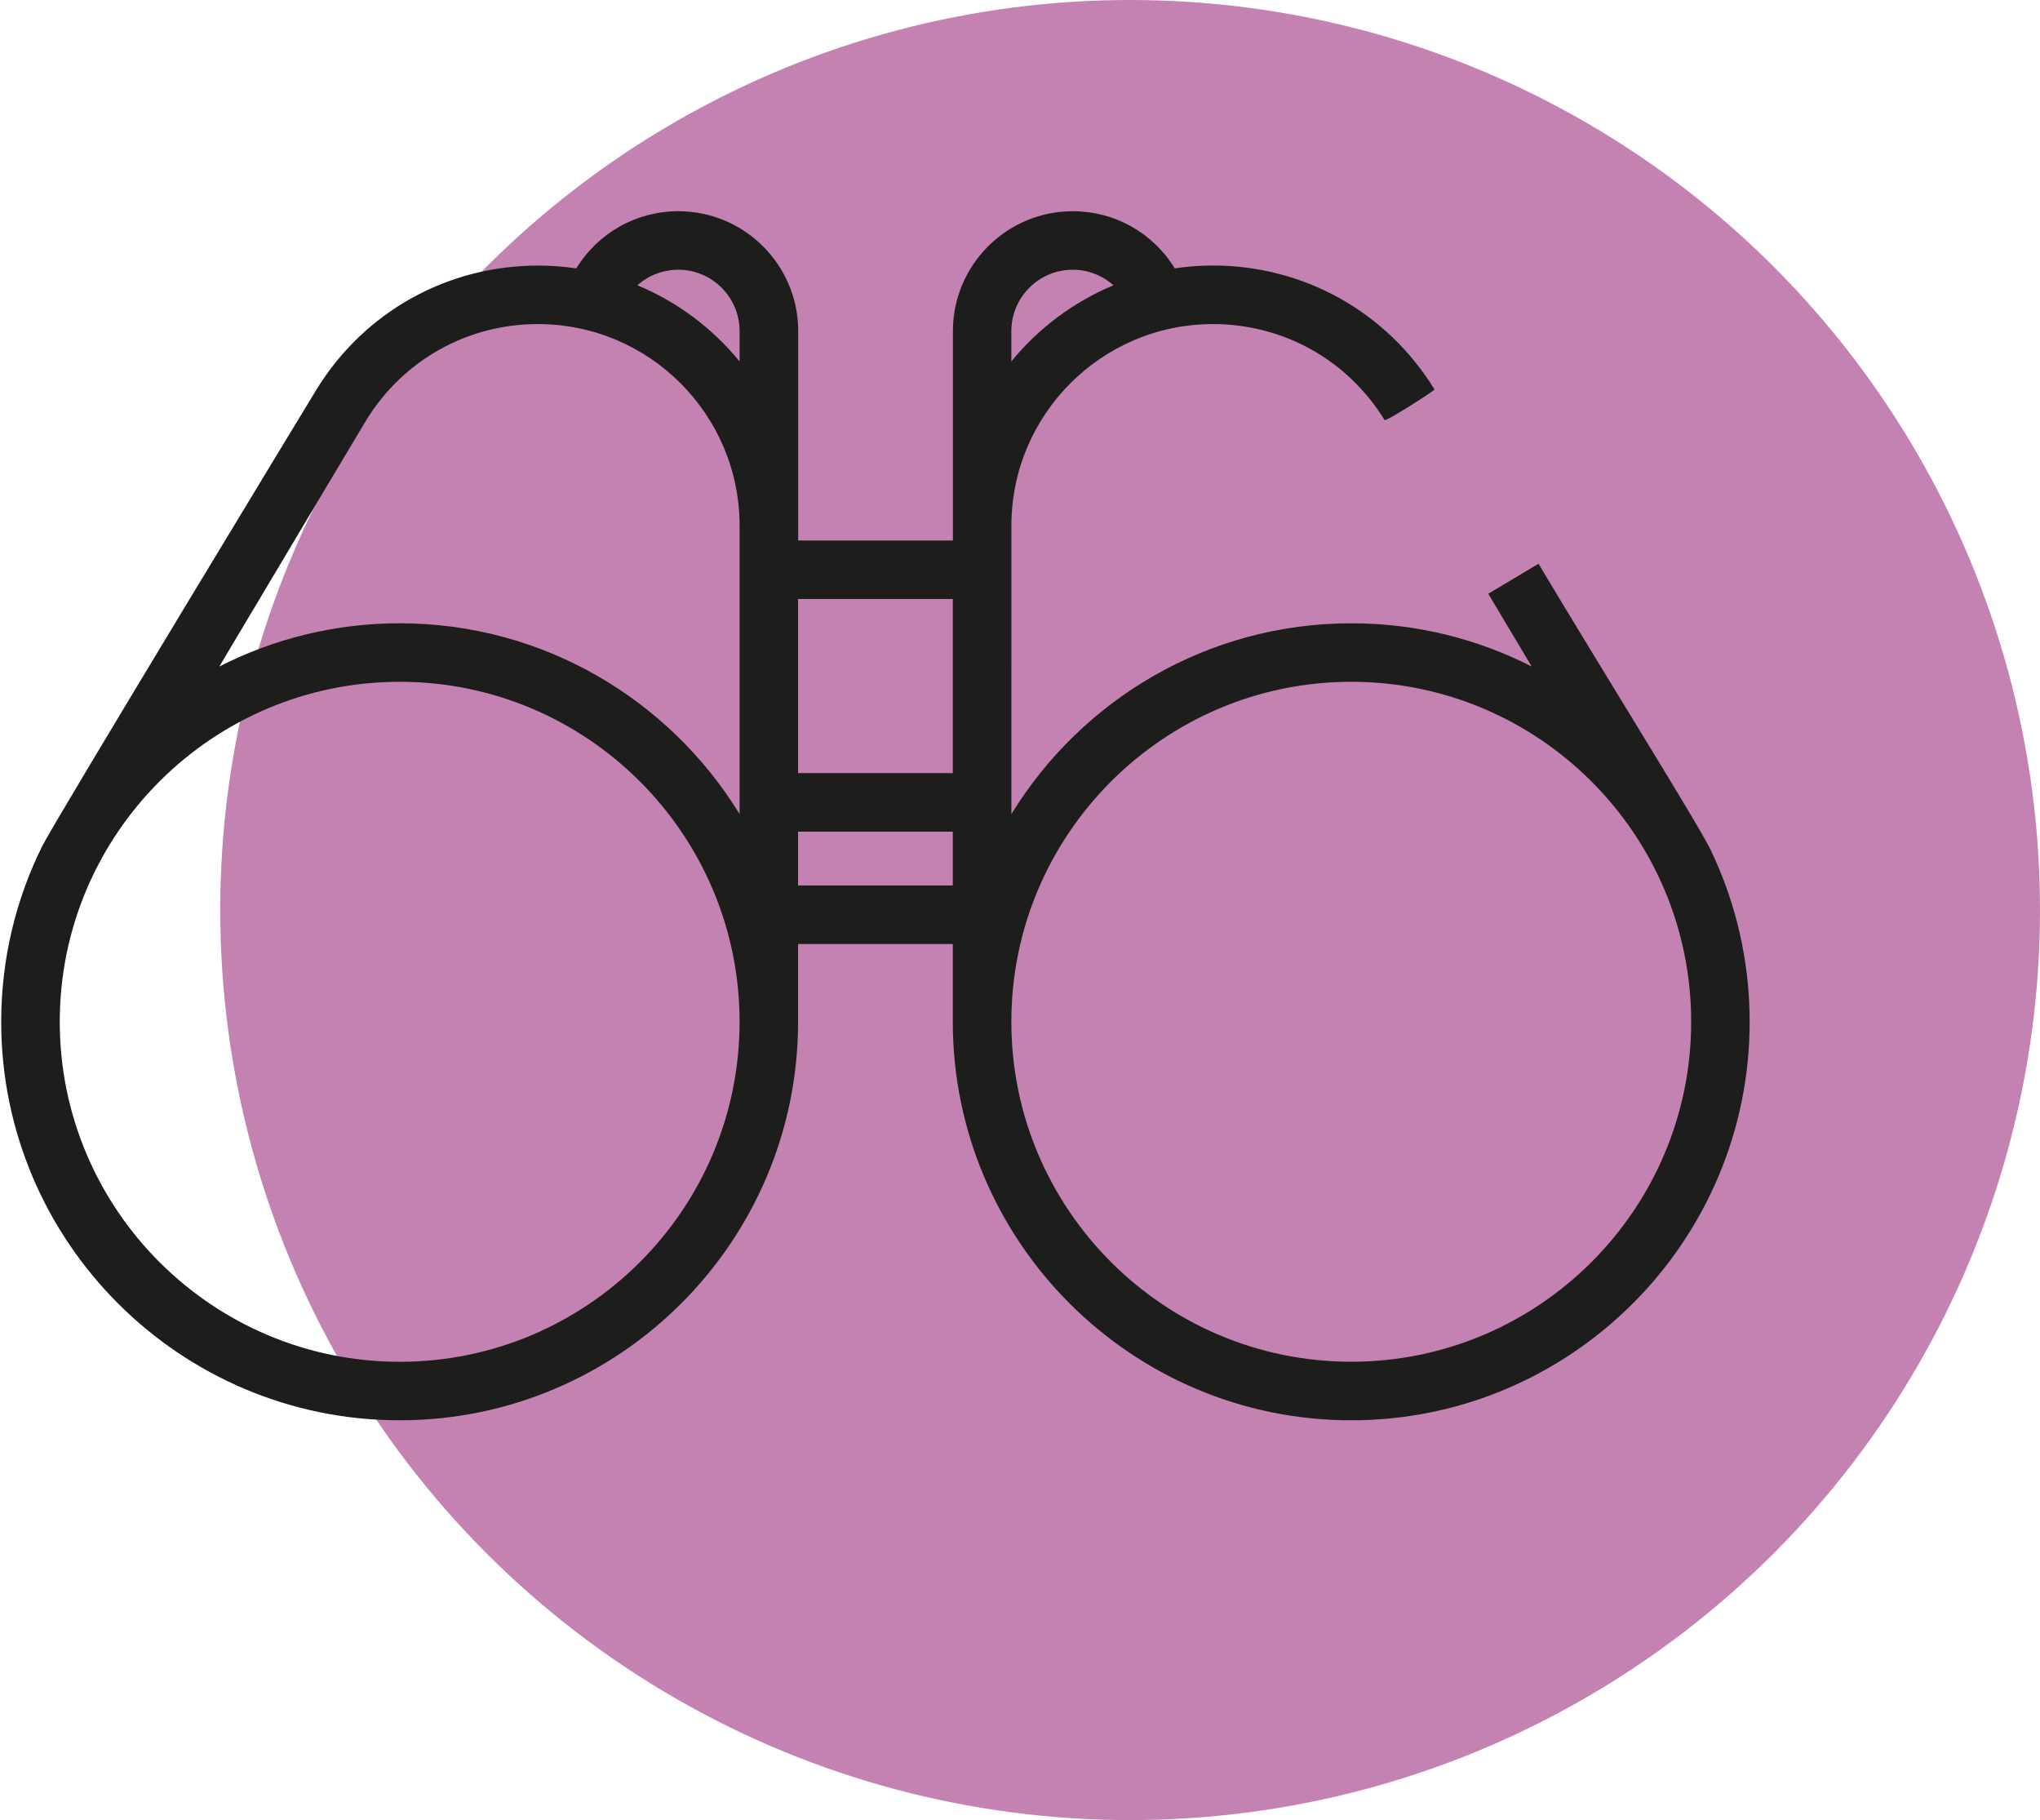
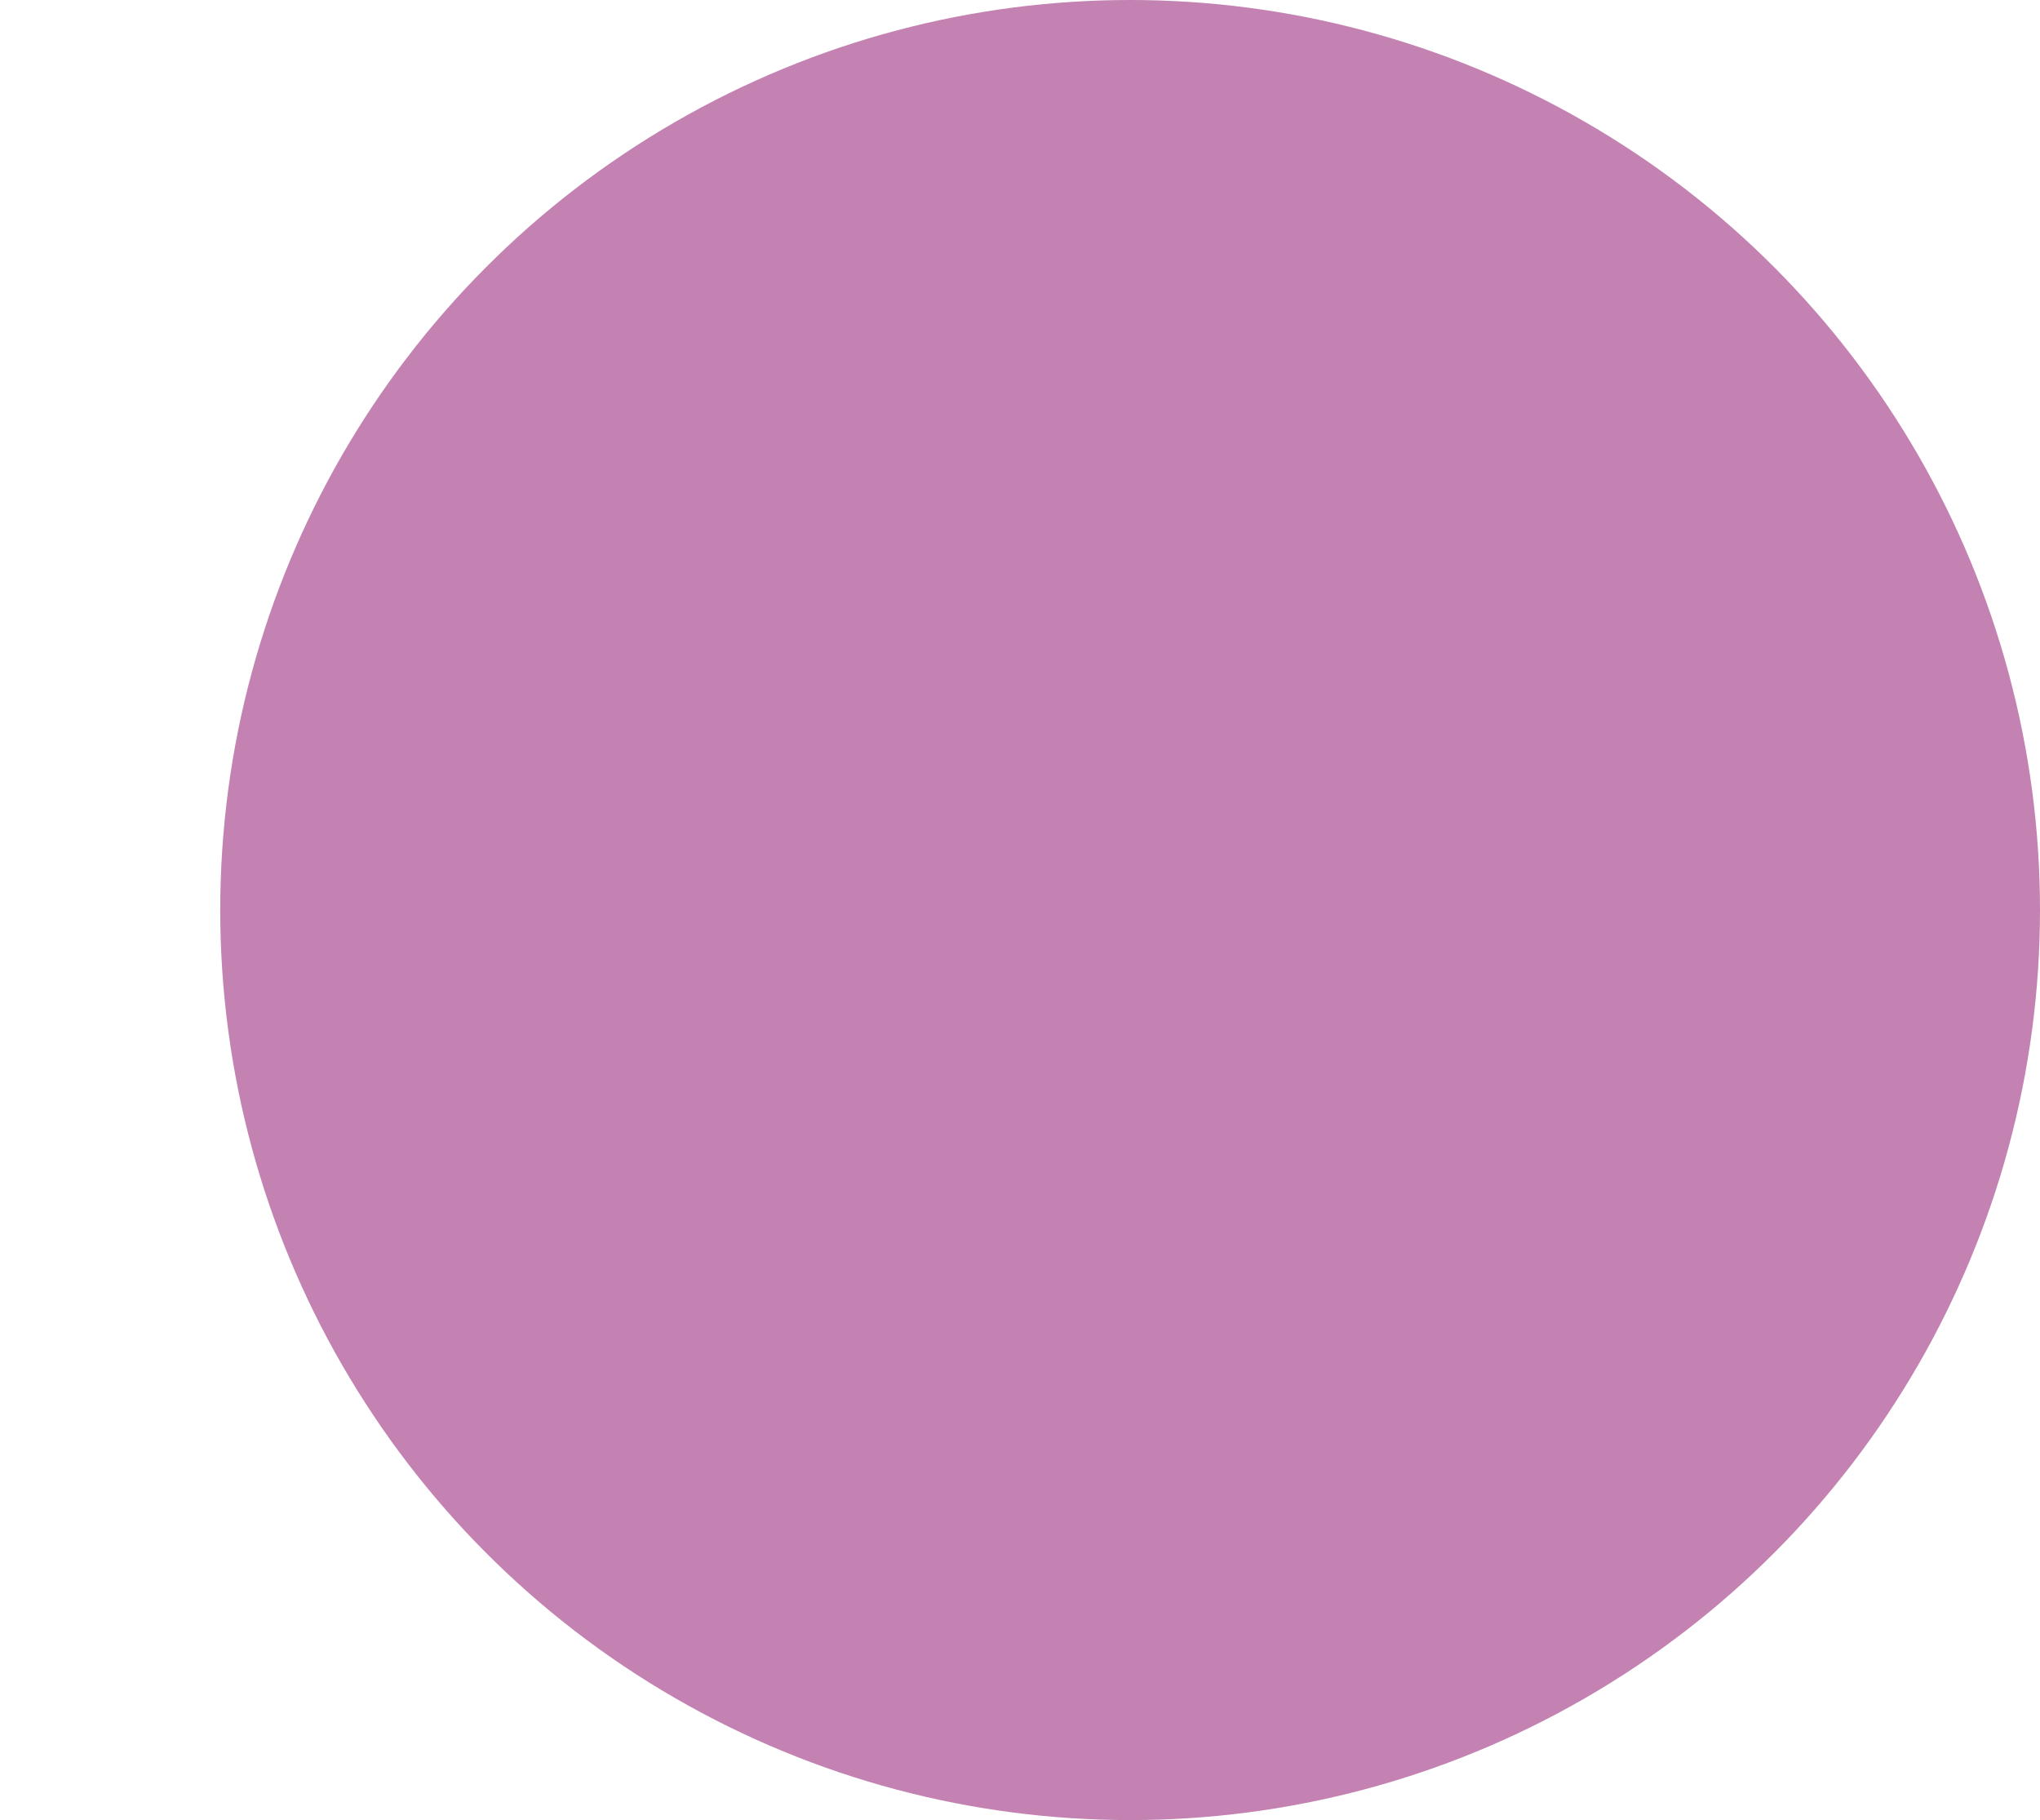
<svg xmlns="http://www.w3.org/2000/svg" version="1.1" id="Calque_1" x="0px" y="0px" viewBox="0 0 353.64 315.46" style="enable-background:new 0 0 353.64 315.46;" xml:space="preserve">
  <style type="text/css"> .st0{fill:#C382B2;} .st1{fill:#1D1D1B;} </style>
  <circle class="st0" cx="195.91" cy="157.73" r="157.73" />
  <g>
    <g>
-       <path class="st1" d="M0.21,177.1c0,38.09,30.98,69.07,69.07,69.07c38.08,0,69.07-30.98,69.07-69.07v-13.48h26.82v13.48 c0,38.09,30.98,69.07,69.07,69.07s69.07-30.98,69.07-69.07c0-10.63-2.42-20.71-6.72-29.71c-2.14-4.48-19.11-31.6-29.88-49.68 l-8.71,5.2c2.56,4.29,5.11,8.56,7.52,12.61c-9.39-4.79-20.02-7.49-31.27-7.49c-24.9,0-46.77,13.25-58.92,33.07V91.11v0 c0-19.27,15.67-34.94,34.94-34.94c12.22,0,23.34,6.22,29.76,16.64c0.19,0.31,8.75-5.14,8.64-5.32 c-8.28-13.44-22.64-21.47-38.4-21.47c-2.25,0-4.46,0.17-6.62,0.49c-3.85-6.22-10.45-9.9-17.69-9.9 c-11.45,0-20.77,9.32-20.77,20.77v36.3h-26.82v-36.3c0-11.45-9.32-20.77-20.77-20.77c-7.25,0-13.87,3.7-17.69,9.89 c0,0-0.01,0.01-0.01,0.02c-2.16-0.32-4.37-0.49-6.62-0.49c-15.76,0-30.12,8.02-38.4,21.46c-1.12,1.83-45.49,74.96-47.56,79.16 C2.76,155.84,0.21,166.18,0.21,177.1z M175.32,62.65v-5.27c0-5.86,4.77-10.63,10.63-10.63c2.66,0,5.15,0.98,7.07,2.7 C186.07,52.34,180,56.91,175.32,62.65L175.32,62.65z M175.32,177.1c0-32.49,26.43-58.93,58.92-58.93s58.93,26.43,58.93,58.93 s-26.43,58.92-58.93,58.92C201.75,236.02,175.32,209.59,175.32,177.1z M165.17,134h-26.82v-30.18h26.82V134L165.17,134z M138.35,144.14h26.82v9.33h-26.82V144.14z M128.21,62.65c-4.69-5.75-10.76-10.32-17.71-13.2c1.91-1.71,4.41-2.7,7.08-2.7 c5.86,0,10.63,4.77,10.63,10.63V62.65z M128.21,91.11v49.99c-12.15-19.82-34.02-33.07-58.92-33.07c-11.25,0-21.87,2.7-31.27,7.49 C50.21,95.06,62.89,73.8,63.5,72.81c6.42-10.42,17.55-16.64,29.76-16.64C112.53,56.17,128.21,71.84,128.21,91.11L128.21,91.11 L128.21,91.11z M10.36,177.1c0-32.49,26.43-58.93,58.93-58.93c32.49,0,58.92,26.43,58.92,58.93s-26.43,58.93-58.92,58.93 C36.79,236.02,10.36,209.59,10.36,177.1z" />
-     </g>
+       </g>
  </g>
</svg>